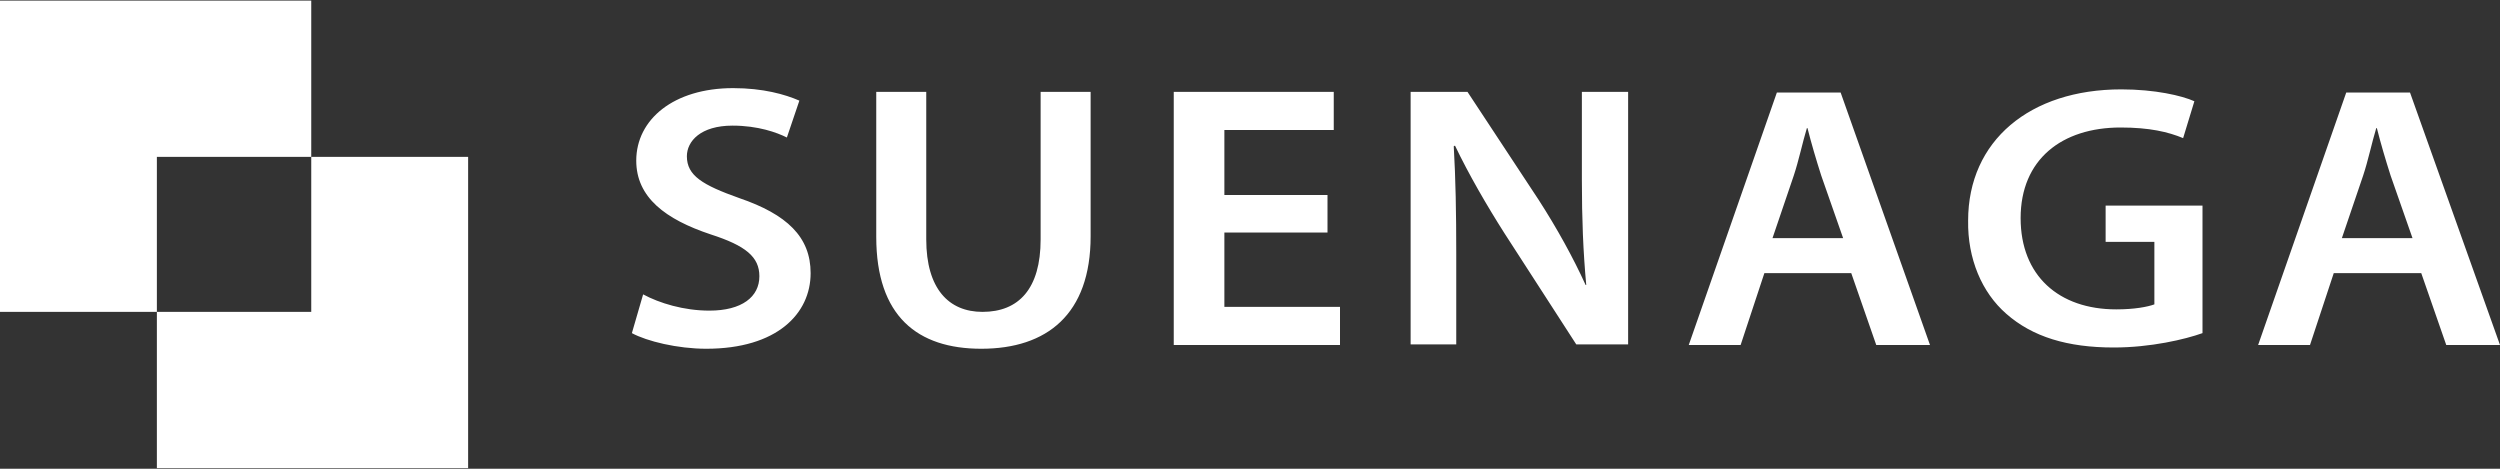
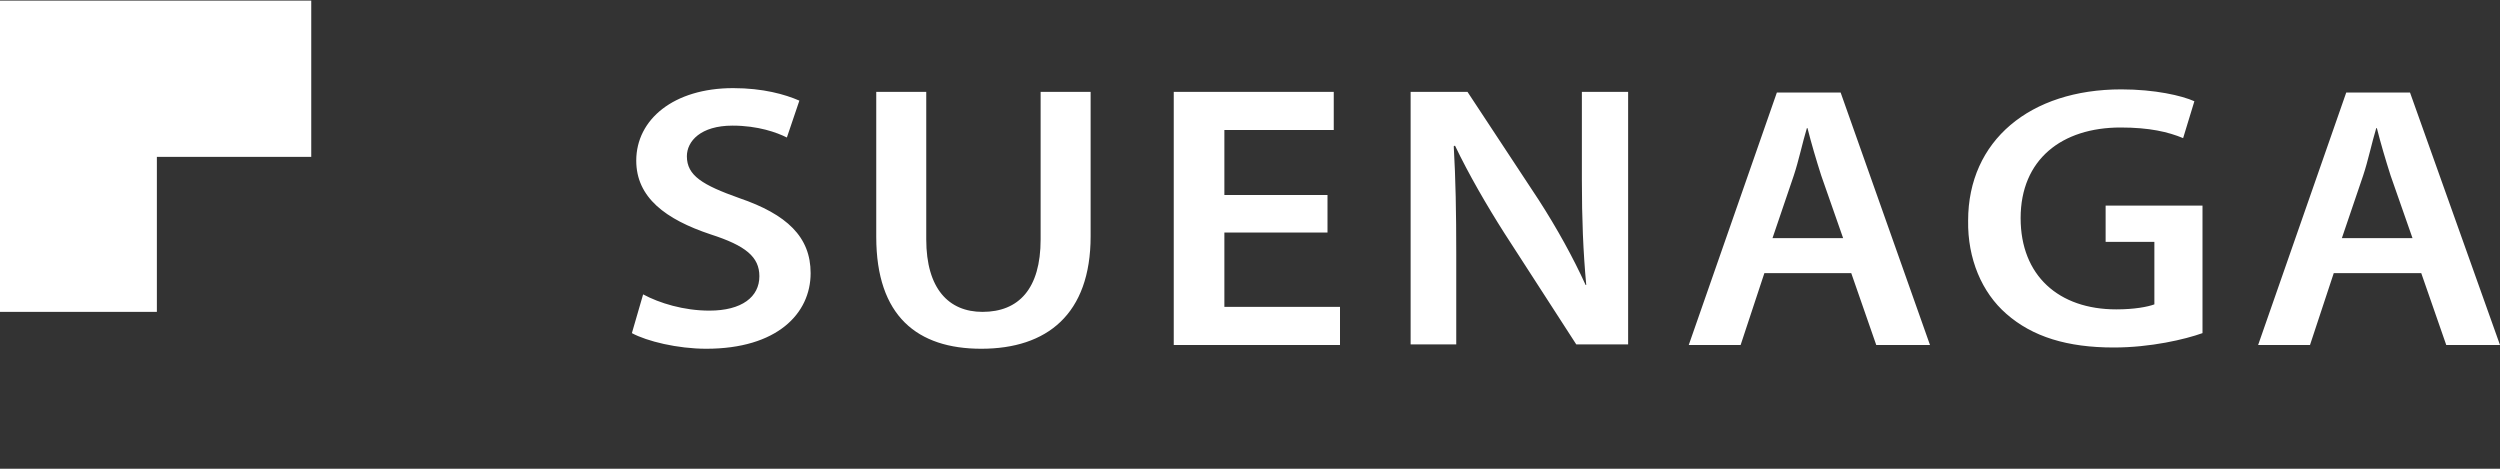
<svg xmlns="http://www.w3.org/2000/svg" version="1.1" id="レイヤー_1" x="0" y="0" viewBox="0 0 400 75" style="enable-background:new 0 0 400 75" xml:space="preserve">
  <rect x="0" y="0" width="400" height="75" fill="#333333" stroke="none" />
  <style>.st0{fill:#fff}</style>
  <path class="st0" d="M102.9 47.1c2.6 1.4 6.5 2.6 10.6 2.6 5.2 0 8-2.2 8-5.5 0-3.1-2.2-4.9-7.8-6.7-7.2-2.4-11.9-5.9-11.9-11.8 0-6.6 6-11.6 15.5-11.6 4.8 0 8.3 1 10.6 2l-2 5.9c-1.6-.8-4.6-1.9-8.7-1.9-5.1 0-7.3 2.5-7.3 4.9 0 3.1 2.5 4.6 8.4 6.7 7.6 2.6 11.4 6.2 11.4 12 0 6.5-5.4 12.1-16.7 12.1-4.6 0-9.5-1.2-11.9-2.5l1.8-6.2zM148.2 14.7v23.6c0 7.9 3.6 11.6 9 11.6 5.8 0 9.3-3.7 9.3-11.6V14.7h8v23.1c0 12.5-7 18-17.5 18-10.2 0-16.8-5.2-16.8-17.9V14.7h8zM212.4 37.2h-16.5v11.9h18.5v6.1h-26.6V14.7h25.6v6.1h-17.5v10.4h16.5zM225.7 55.2V14.7h9.1L246.2 32c2.9 4.5 5.5 9.2 7.5 13.6h.1c-.5-5.4-.7-10.6-.7-16.8V14.7h7.4v40.4h-8.3l-11.5-17.8c-2.8-4.4-5.7-9.4-7.9-14l-.2.1c.3 5.2.4 10.6.4 17.2v14.5h-7.3zM282.3 43.7l-3.8 11.5h-8.3l14.1-40.4h10.2l14.3 40.4h-8.6l-4-11.5h-13.9zm12.6-5.6-3.5-10c-.8-2.5-1.6-5.2-2.2-7.6h-.1c-.7 2.3-1.3 5.2-2.1 7.6l-3.4 10h11.3zM352.4 53.3c-2.8 1-8.3 2.3-14.2 2.3-7.4 0-13-1.7-17.2-5.4-3.9-3.4-6.2-8.8-6.1-14.9 0-12.8 9.9-21 24.5-21 5.4 0 9.7 1 11.7 1.9l-1.8 5.9c-2.4-1-5.4-1.7-10-1.7-9.4 0-16 5.1-16 14.5 0 9.2 6.1 14.6 15.3 14.6 2.9 0 5-.4 6.1-.8v-10h-7.8v-5.8h15.5v20.4zM373.4 43.7l-3.8 11.5h-8.3l14.1-40.4h10.2L400 55.2h-8.6l-4-11.5h-14zm12.6-5.6-3.5-10c-.8-2.5-1.6-5.2-2.2-7.6h-.1c-.7 2.3-1.3 5.2-2.1 7.6l-3.4 10H386zM49.8 25.1V.1H0v49.8h25.1V25.1z" />
-   <path class="st0" d="M49.8 25.1v24.8H25.1v25h49.8V25.1z" />
</svg>